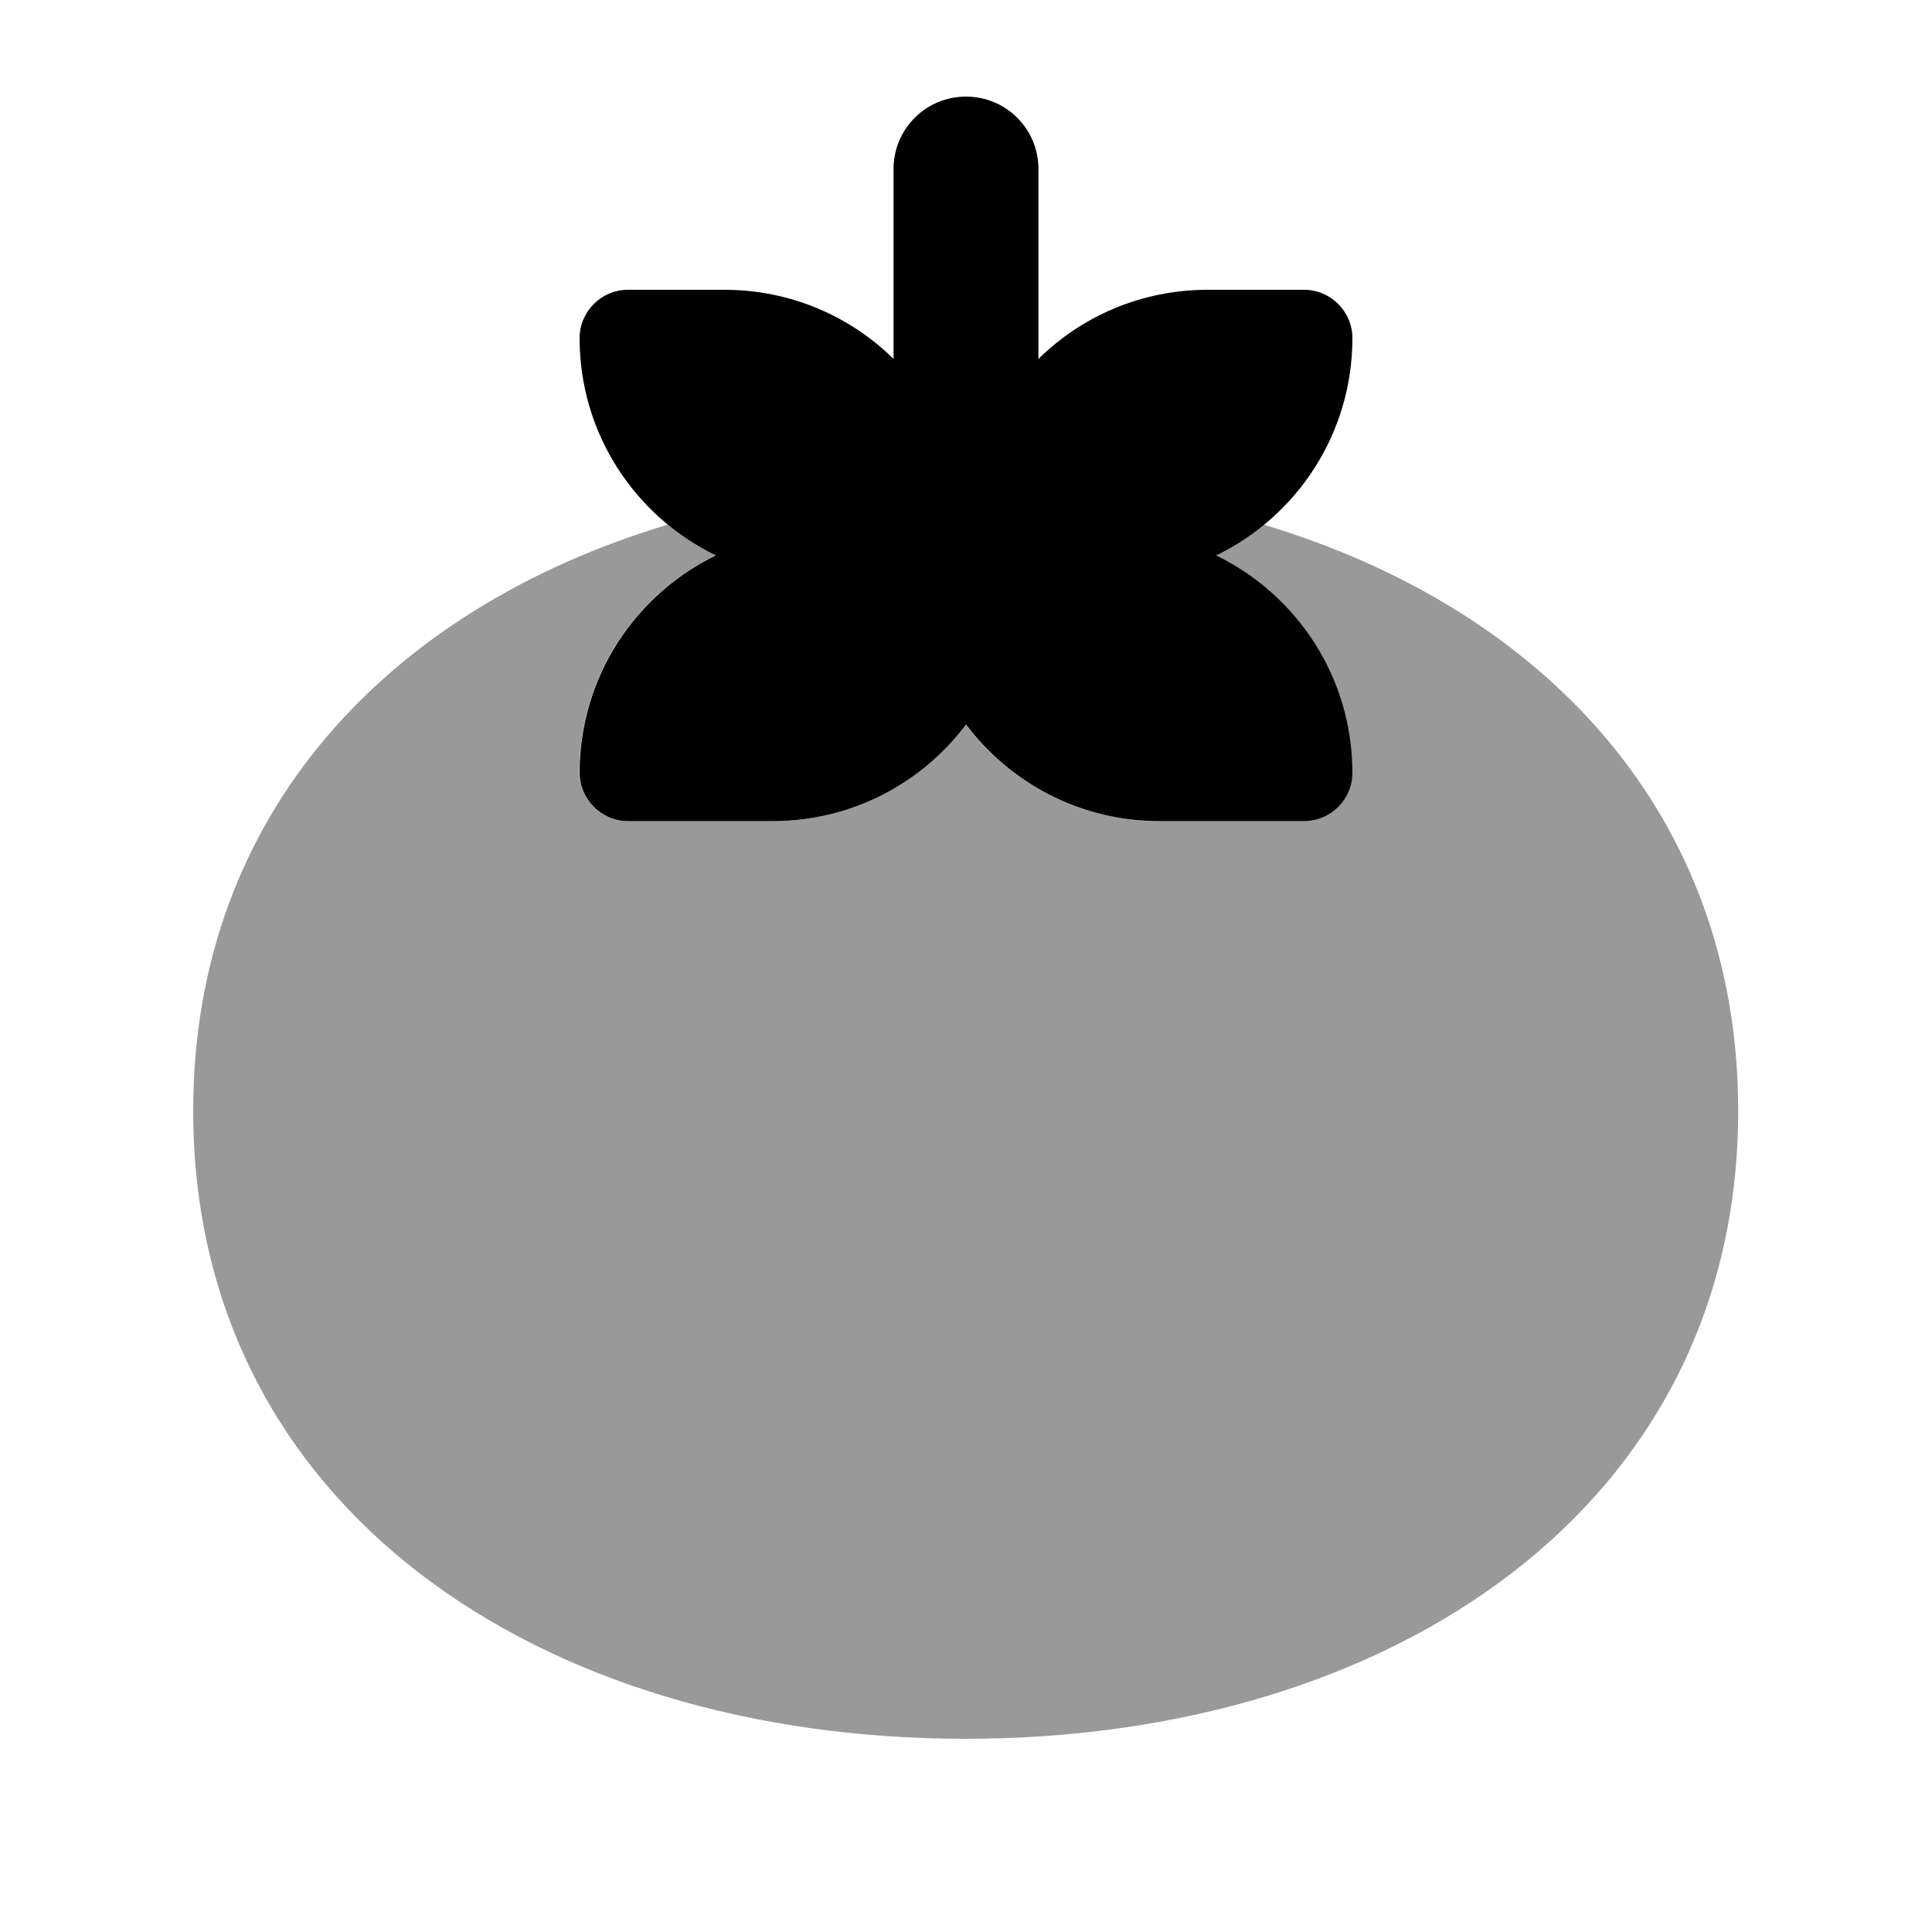
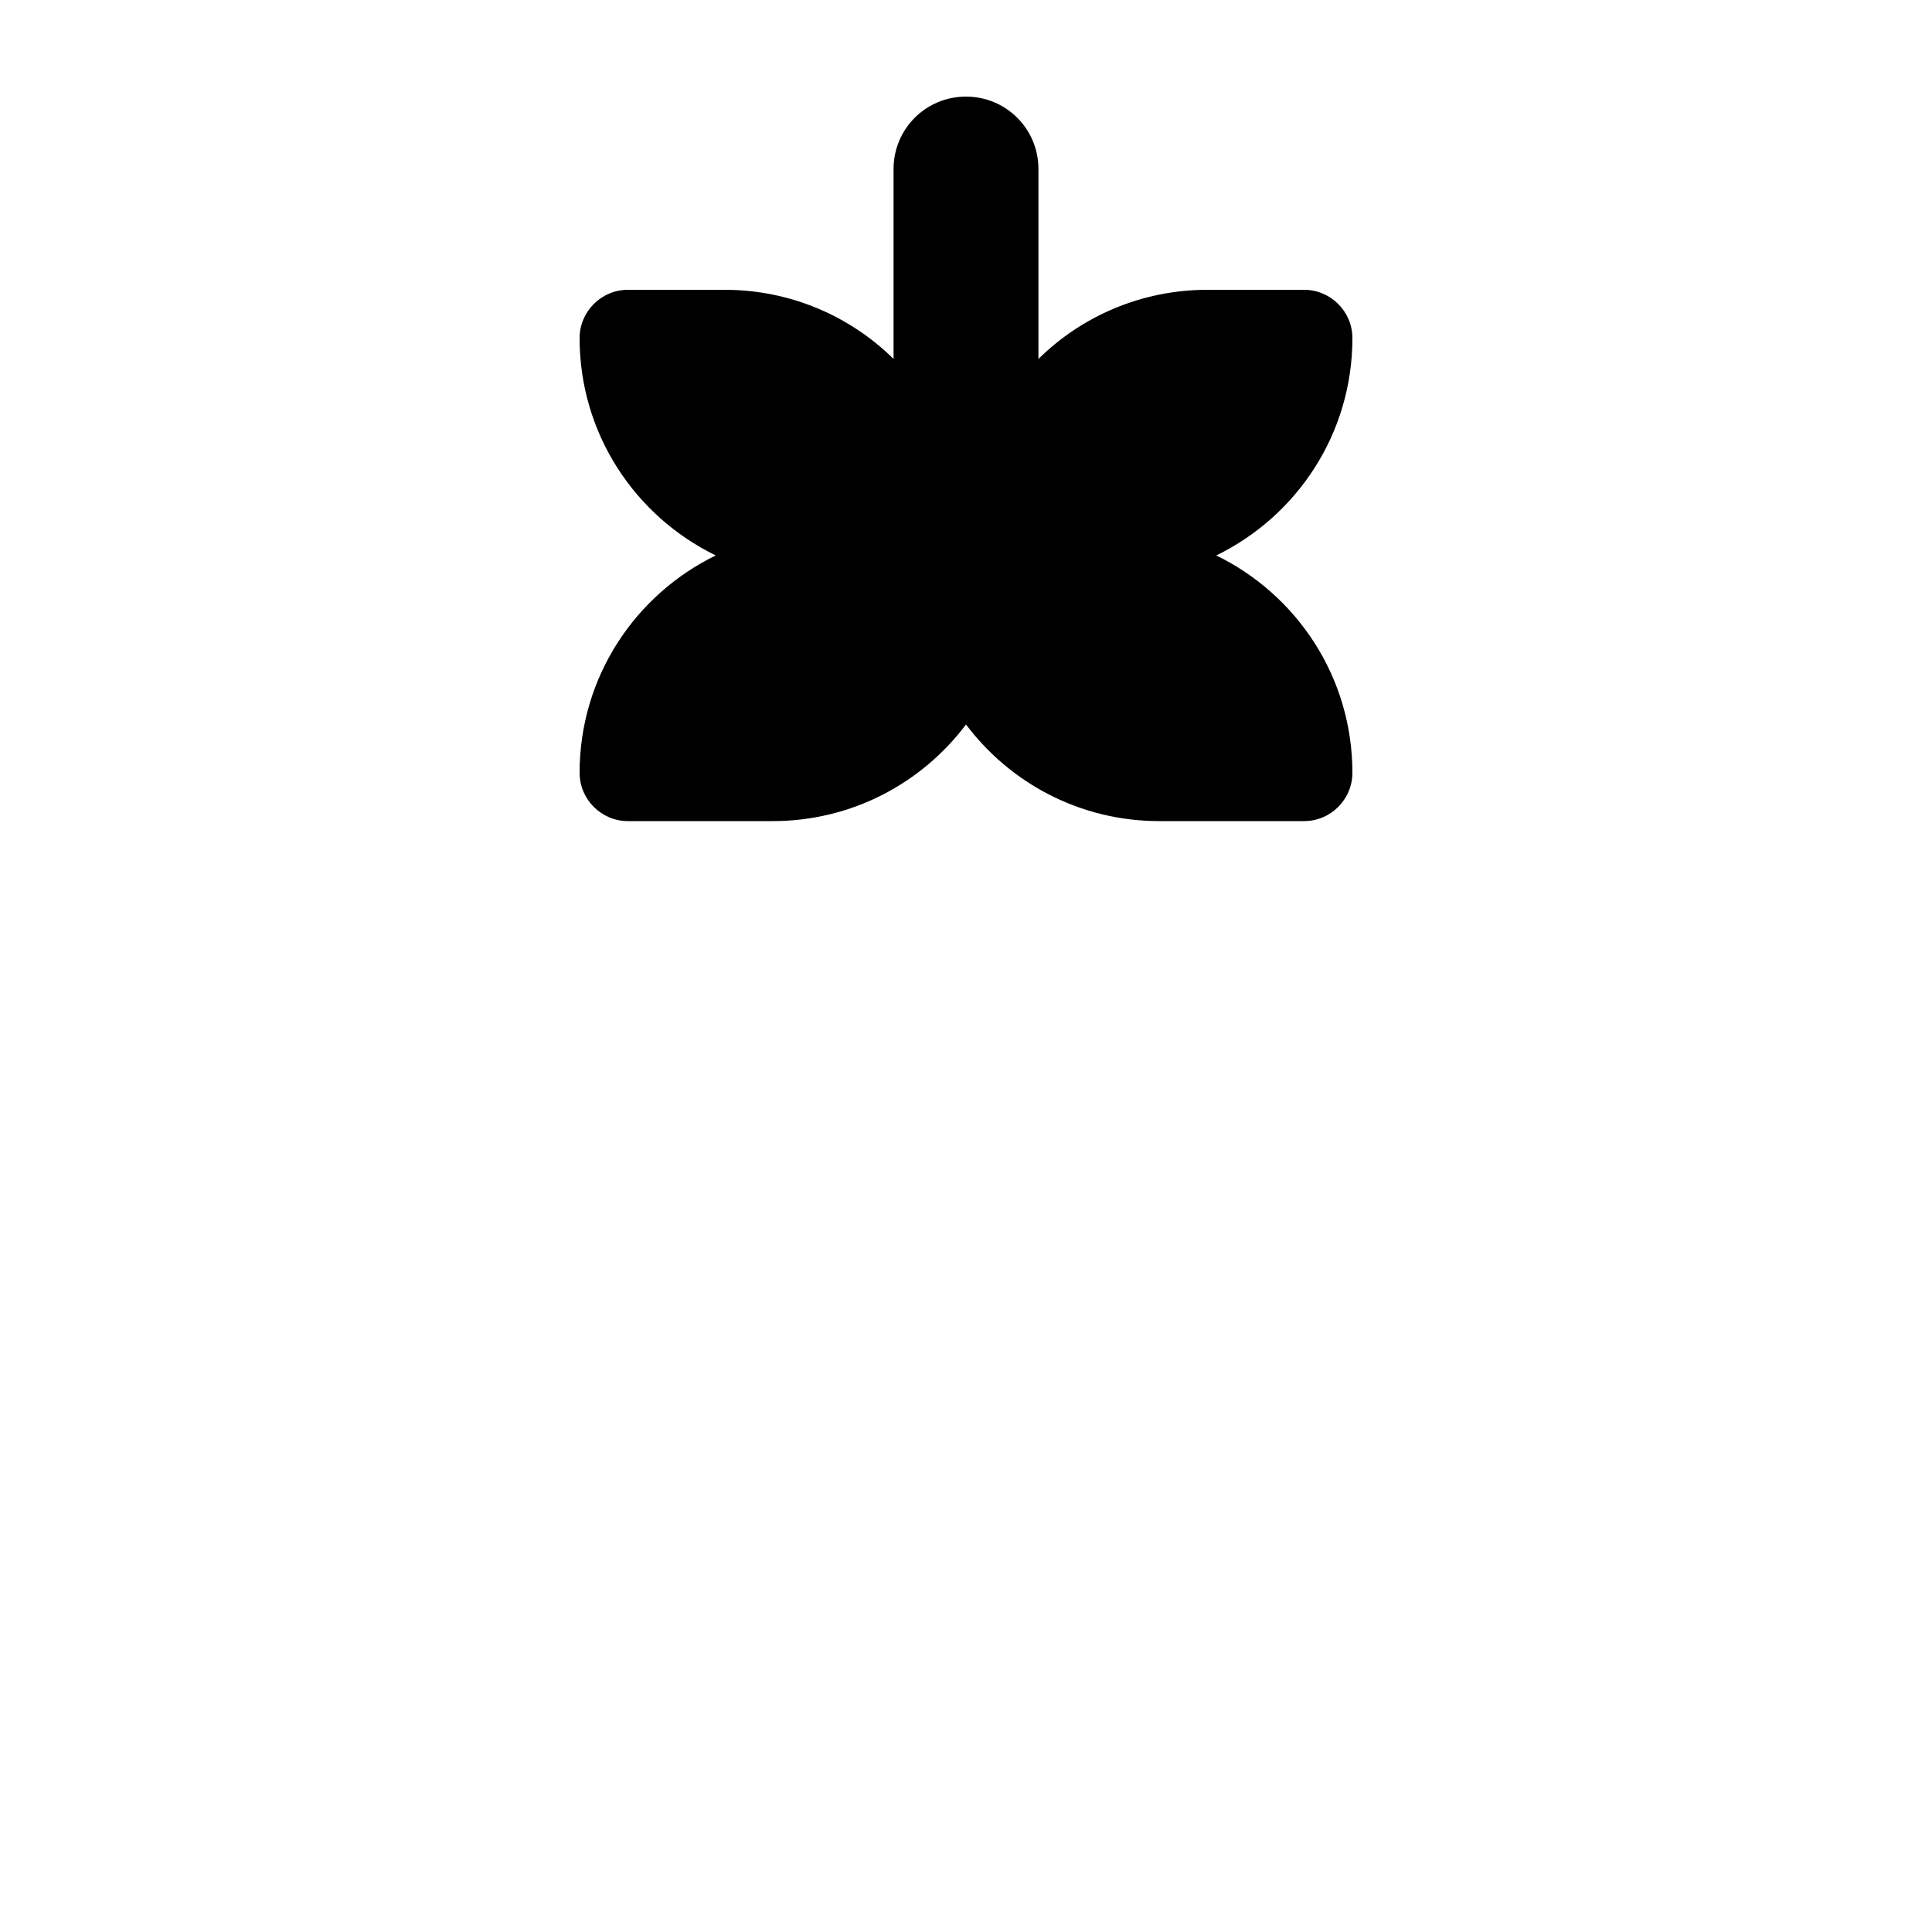
<svg xmlns="http://www.w3.org/2000/svg" viewBox="0 0 640 640">
-   <path opacity=".4" fill="currentColor" d="M64 368C64 269.5 128.9 201.5 221.2 173.8C226 177.8 231.4 181.2 237 184C210.3 197 191.9 224.3 191.9 256C191.9 264.8 199.1 272 207.9 272L255.9 272C282.1 272 305.3 259.4 319.9 240C334.5 259.4 357.7 272 383.9 272L431.9 272C440.7 272 447.9 264.8 447.9 256C447.9 224.3 429.5 197 402.8 184C408.5 181.2 413.8 177.8 418.6 173.8C511 201.5 575.8 269.5 575.8 368C575.8 498.9 461.2 576 319.8 576C178.4 576 64 498.9 64 368z" />
  <path fill="currentColor" d="M344 56C344 42.7 333.3 32 320 32C306.7 32 296 42.7 296 56L296 118.9C281.6 104.7 261.8 96 240 96L208 96C199.2 96 192 103.2 192 112C192 143.7 210.4 171 237.1 184C210.4 197 192 224.3 192 256C192 264.8 199.2 272 208 272L256 272C282.2 272 305.4 259.4 320 240C334.6 259.4 357.8 272 384 272L432 272C440.8 272 448 264.8 448 256C448 224.3 429.6 197 402.9 184C429.6 171 448 143.7 448 112C448 103.2 440.8 96 432 96L400 96C378.2 96 358.4 104.7 344 118.9L344 56z" />
</svg>